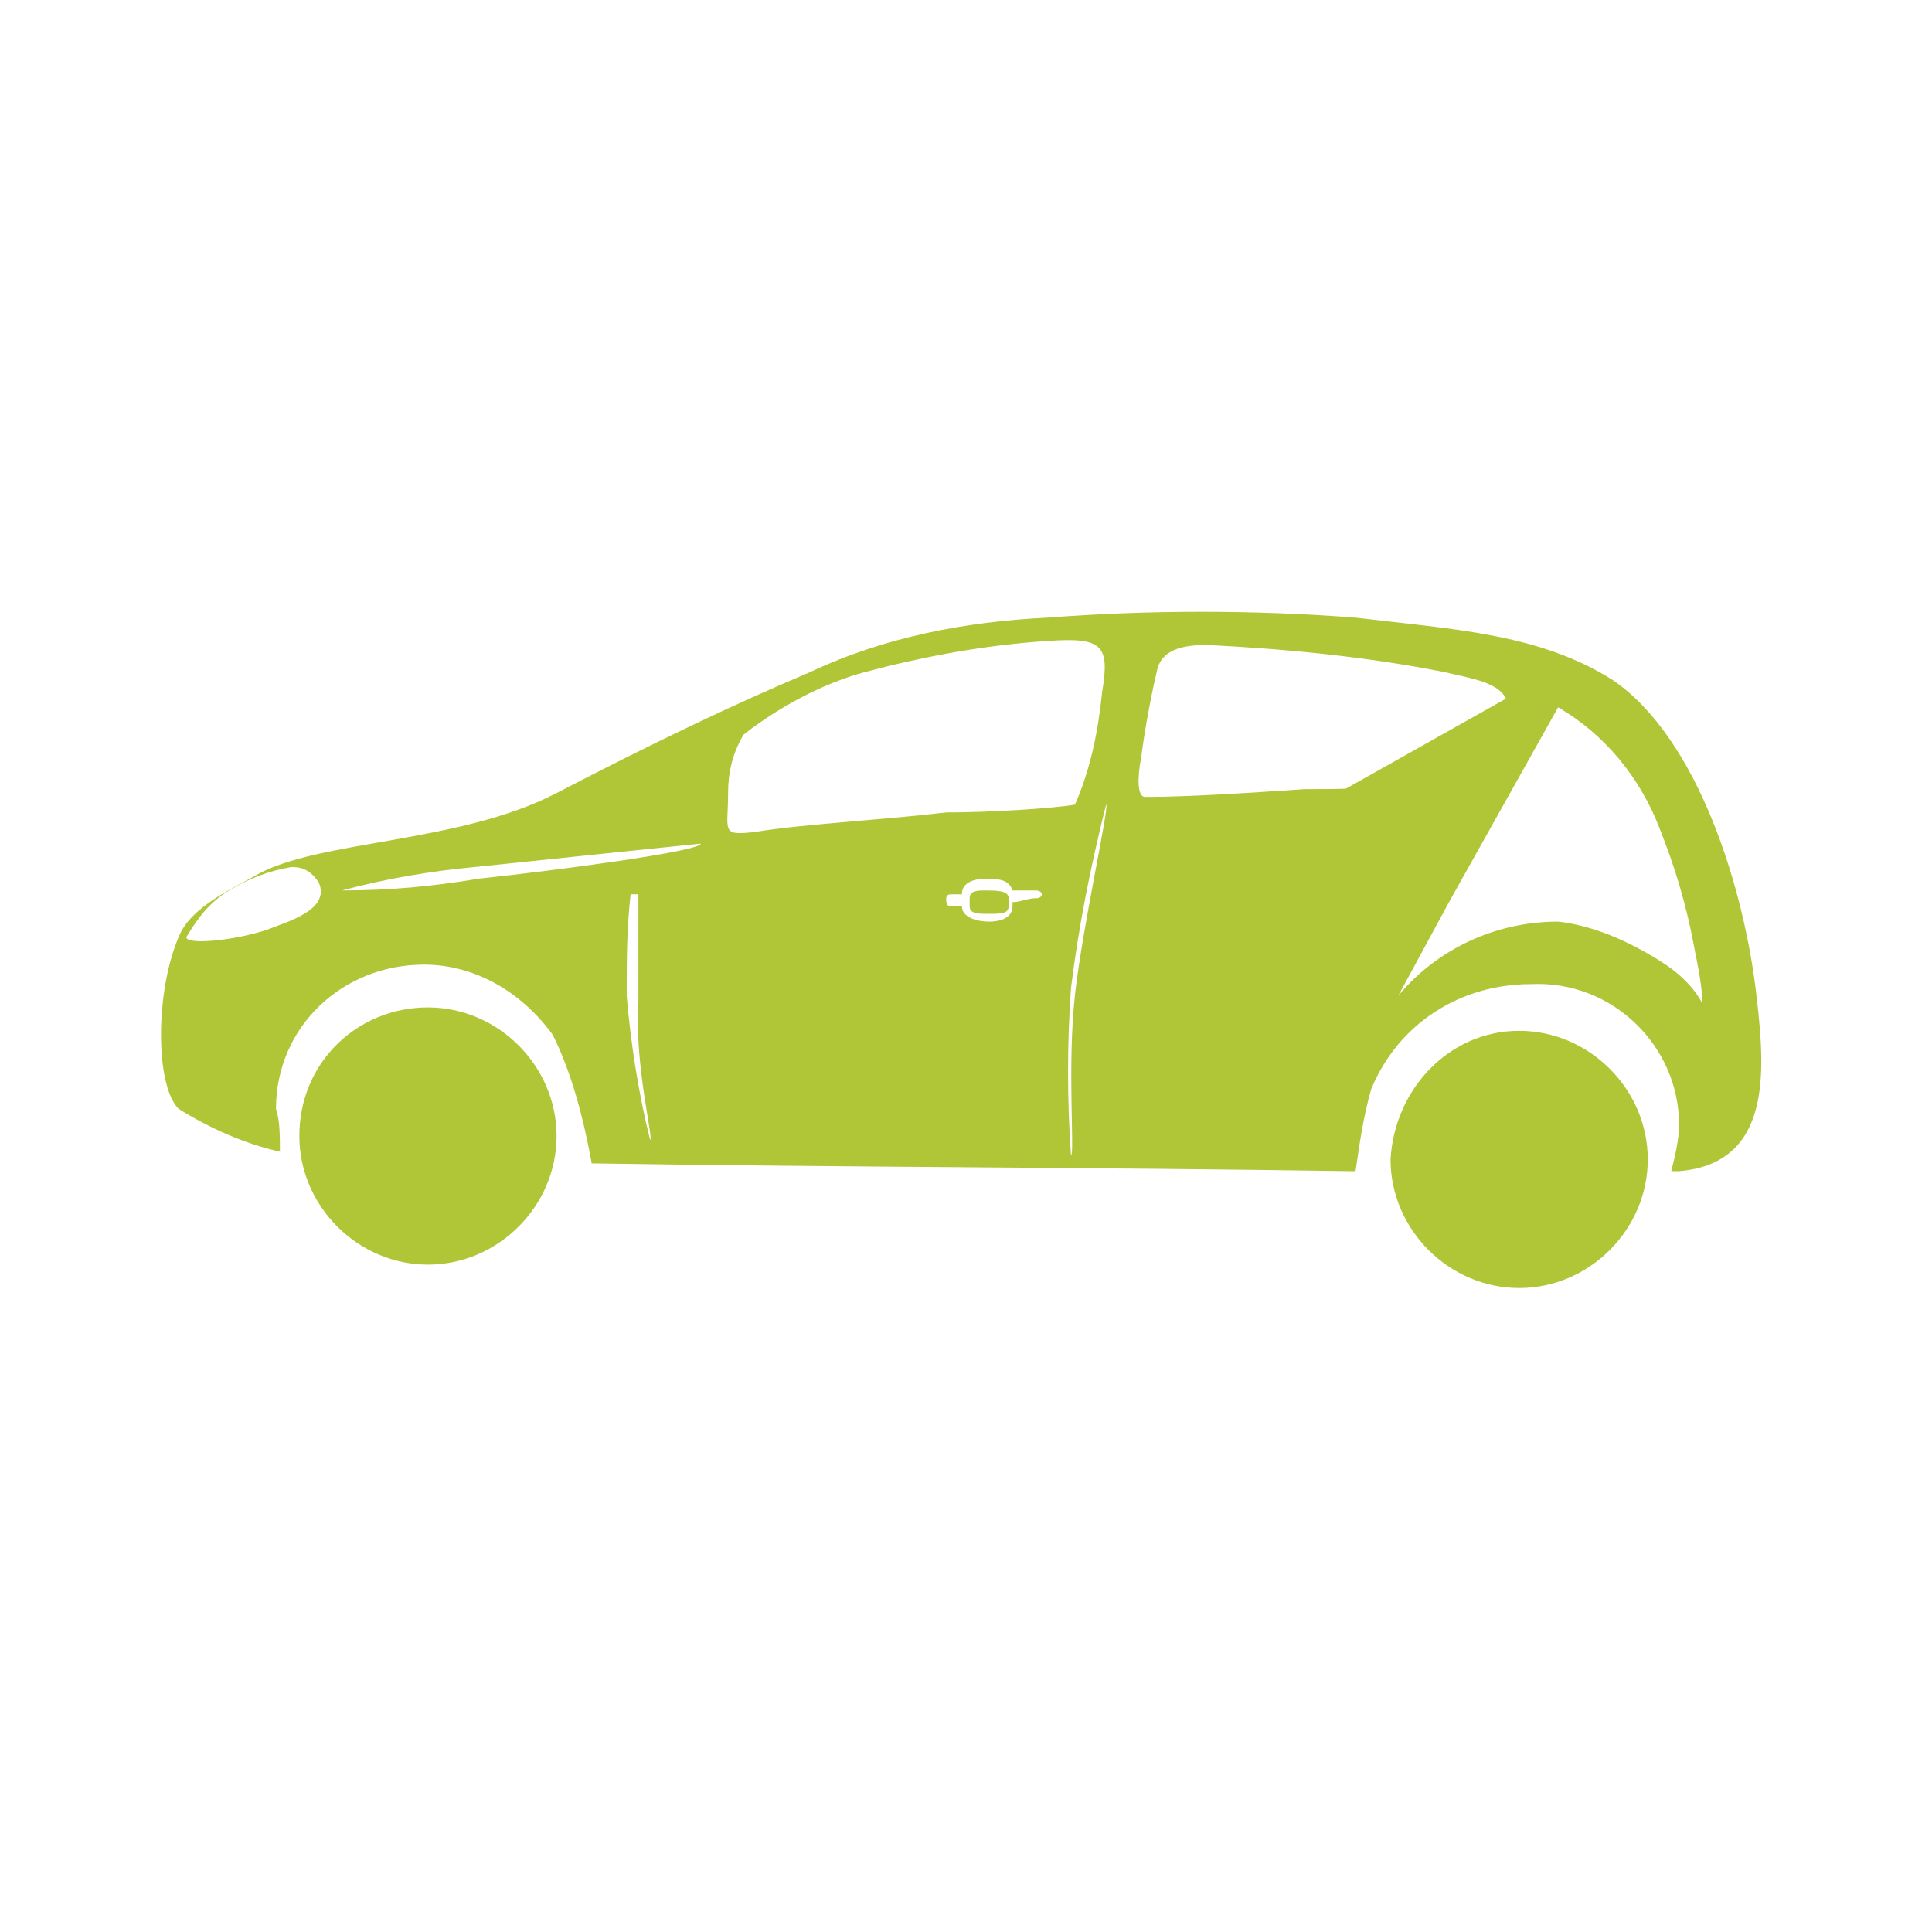
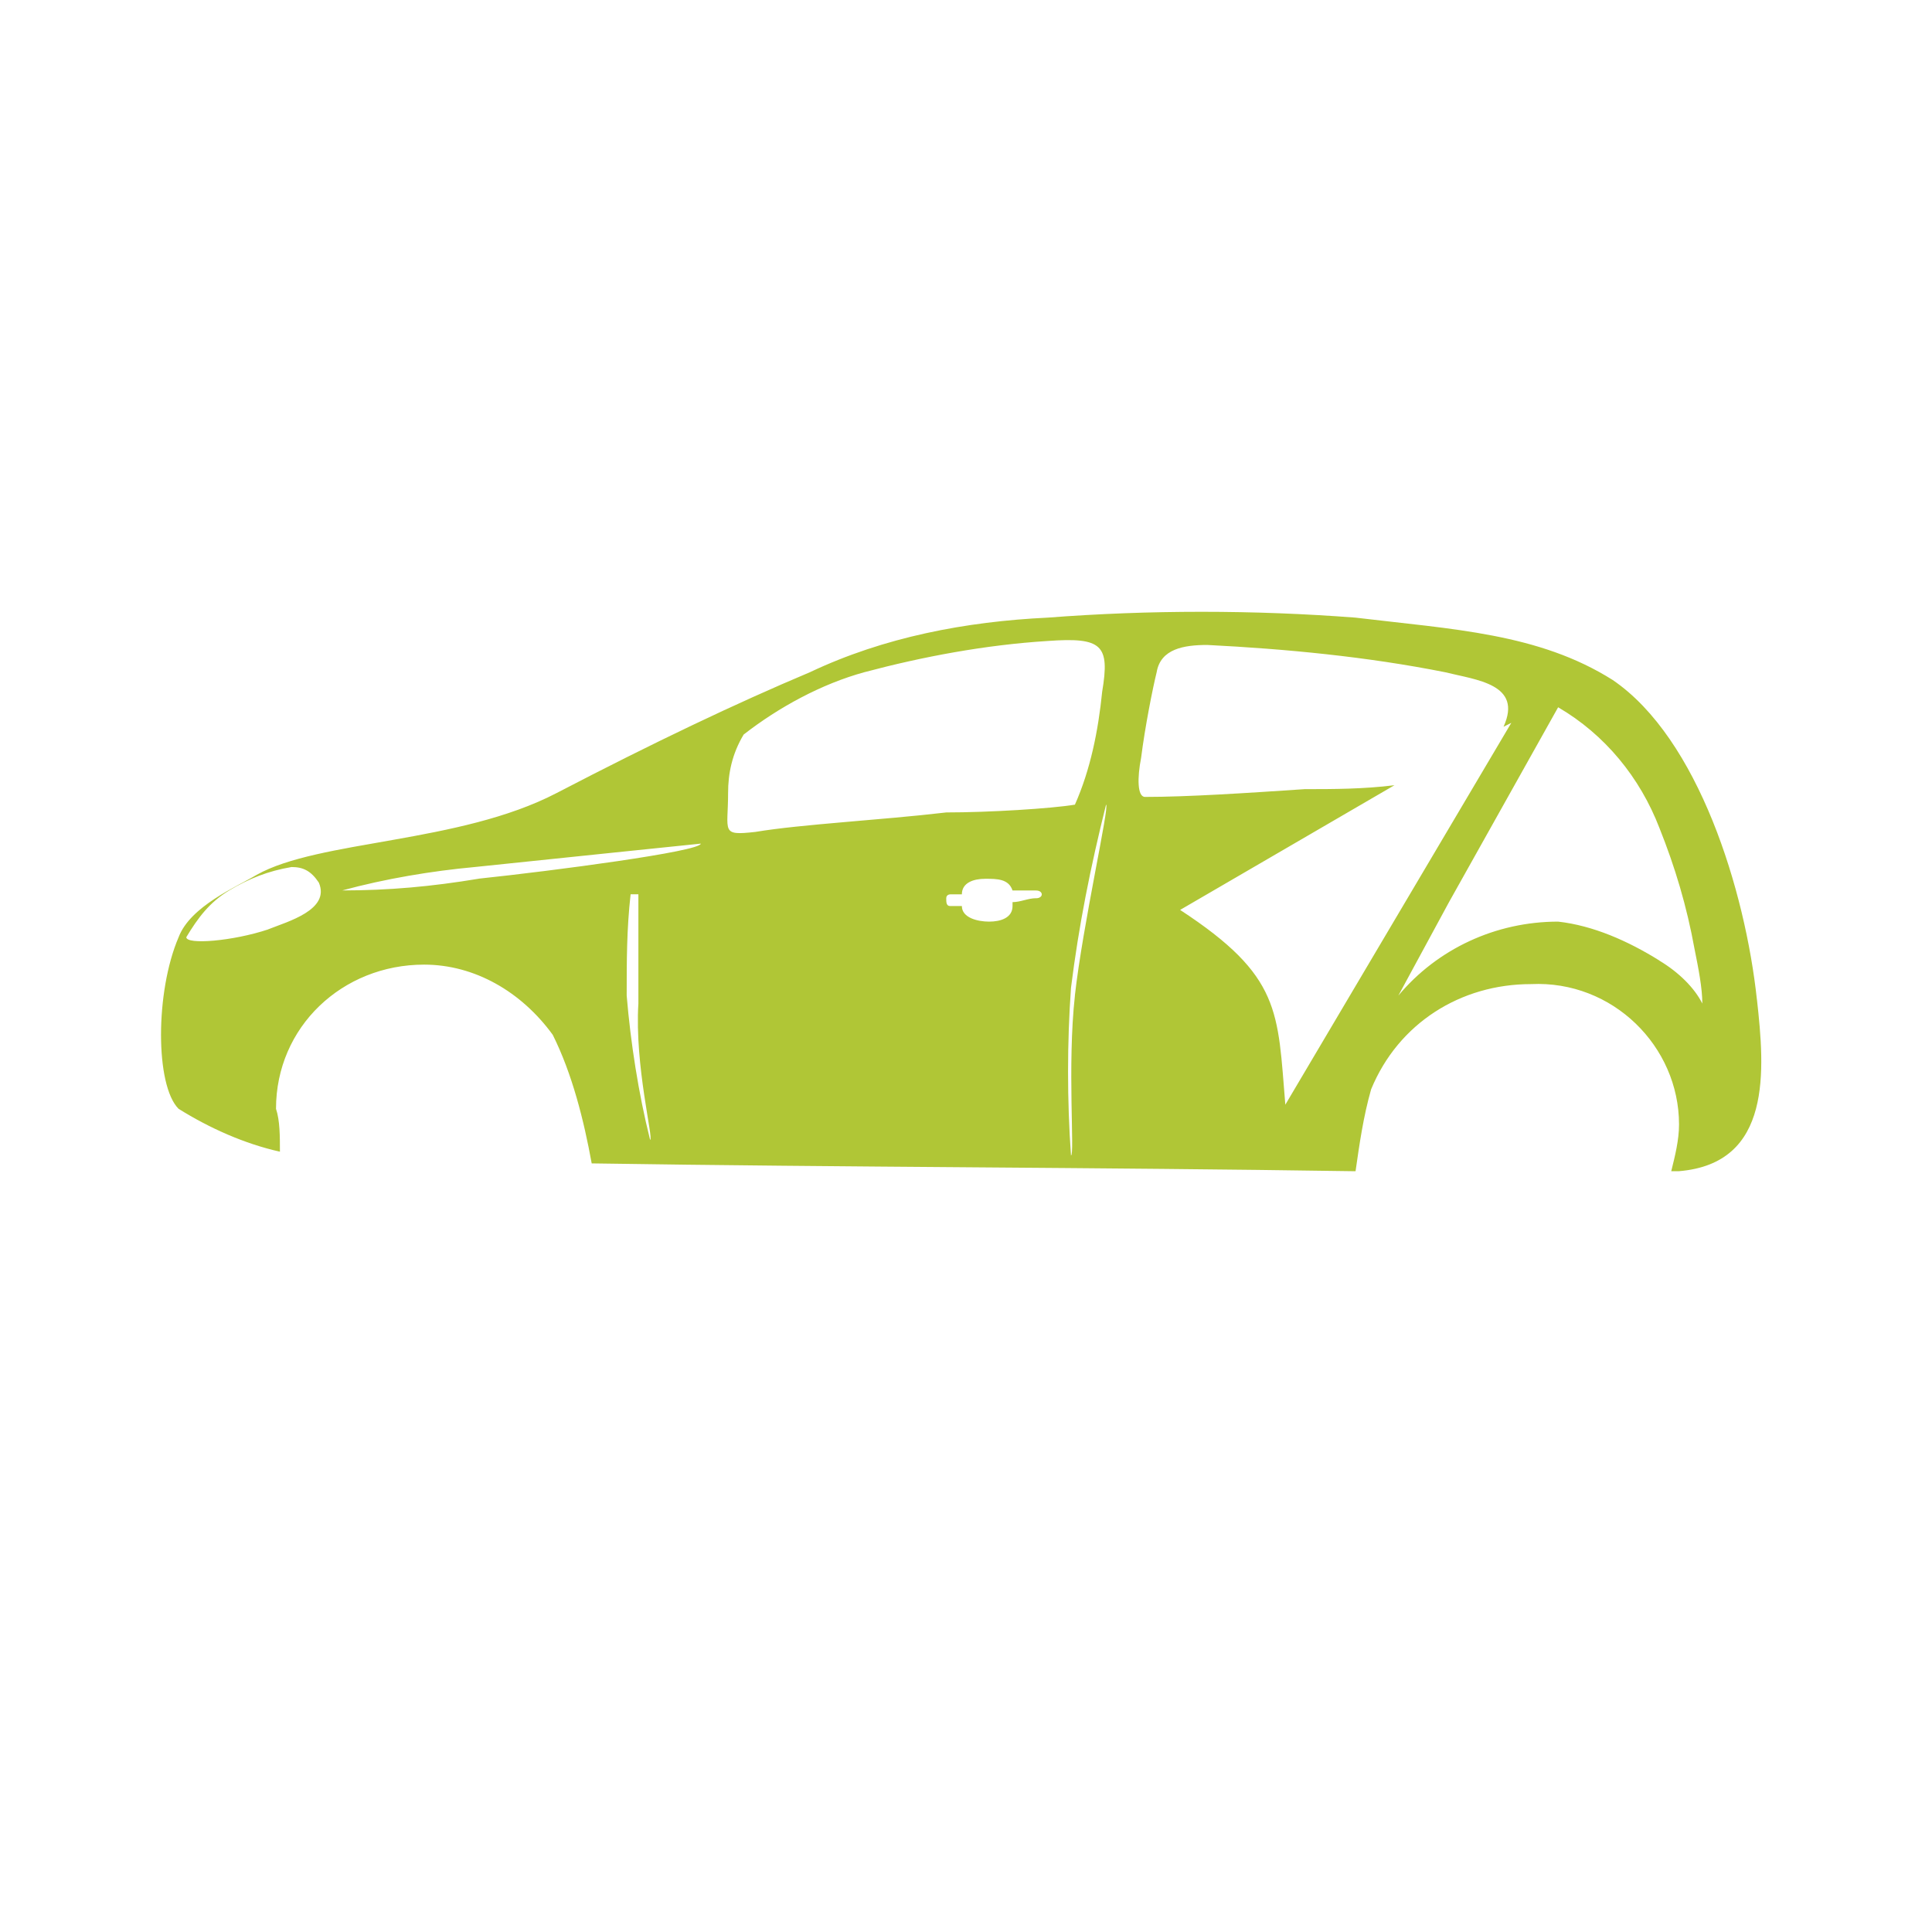
<svg xmlns="http://www.w3.org/2000/svg" fill="none" viewBox="0 0 35 35">
-   <path d="M7.753 18.25c1.271 0 2.33 1.059 2.33 2.33 0 1.271-1.059 2.33-2.33 2.33-1.271 0-2.33-1.059-2.33-2.33 0-1.341 1.059-2.33 2.33-2.33Zm19.768.424c1.271 0 2.33 1.059 2.33 2.33 0 1.271-1.059 2.33-2.33 2.33-1.271 0-2.33-1.059-2.33-2.33.071-1.271 1.059-2.33 2.33-2.33Zm-9.249-2.401v.141c0 .141-.141.141-.353.141s-.353 0-.353-.141v-.141c0-.141.141-.141.282-.141.212 0 .424 0 .424.141Zm10.237-4.307-7.907 4.448c2.259 1.553 2.118 2.118 2.401 4.73l5.507-9.178Z" fill="#B0C636" />
  <path d="M31.828 18.108c-.212-1.977-1.059-4.73-2.612-5.789-1.341-.847-2.895-.918-4.66-1.13-1.836-.141-3.742-.141-5.577 0-1.483.071-2.965.353-4.307.989-1.341.565-2.824 1.271-4.589 2.189-1.765.918-4.307.847-5.436 1.483-.353.212-1.2.565-1.412 1.13-.424.988-.424 2.683 0 3.107.565.353 1.2.635 1.836.777 0-.282 0-.565-.071-.777 0-1.483 1.2-2.612 2.683-2.612.918 0 1.765.494 2.33 1.271.353.706.565 1.553.706 2.33 4.589.071 9.178.071 13.767.141h.071c.071-.494.141-.988.282-1.483.494-1.2 1.624-1.906 2.895-1.906 1.483-.071 2.683 1.13 2.683 2.542 0 .282-.071.565-.141.847h.141c1.694-.141 1.553-1.836 1.412-3.106ZM4.858 16.837c-.635.212-1.483.282-1.483.141.212-.353.424-.635.777-.847s.706-.353 1.13-.424c.212 0 .353.071.494.282.212.494-.565.706-.918.847Zm6.919 3.812c-.212-.847-.353-1.765-.424-2.612 0-.635 0-1.2.071-1.836h.141v1.977c-.071 1.13.282 2.471.212 2.471Zm-3.106-4.73c-.847.141-1.624.212-2.471.212.777-.212 1.624-.353 2.4-.424 1.341-.141 4.095-.424 4.095-.424 0 .141-2.683.494-4.024.635Zm4.519-1.553c0-.353.071-.706.282-1.059.635-.494 1.412-.918 2.189-1.13 1.059-.282 2.189-.494 3.318-.565.988-.071 1.13.071.988.918-.071.706-.212 1.412-.494 2.047-.424.071-1.553.141-2.33.141-1.2.141-2.612.212-3.459.353-.635.071-.494 0-.494-.706Zm5.577 1.906c-.141 0-.282.071-.424.071v.071c0 .212-.212.282-.424.282s-.494-.071-.494-.282h-.212c-.071 0-.071-.071-.071-.141s.071-.071.071-.071h.212c0-.212.212-.282.424-.282s.424 0 .494.212h.424c.141 0 .141.141 0 .141Zm.706 1.765c-.141 1.271 0 2.895-.071 2.895-.071-.988-.071-2.047 0-3.036.141-1.13.353-2.189.635-3.318.071 0-.424 2.189-.565 3.46Zm3.812 1.977c-.141-1.694-.071-2.33-1.906-3.53l3.883-2.259c-.565.071-1.13.071-1.624.071-1.059.071-2.118.141-2.895.141-.141 0-.141-.353-.071-.706.071-.565.212-1.271.282-1.553.071-.424.494-.494.918-.494 1.412.071 2.895.212 4.307.494.565.141 1.412.212 1.059.988l.141-.071-4.095 6.919Zm6.778-2.612c-.565-.353-1.2-.635-1.836-.706-1.13 0-2.189.494-2.895 1.341l.918-1.694 1.977-3.53c.847.494 1.483 1.271 1.836 2.189.282.706.494 1.412.635 2.189.071.353.141.706.141.989-.141-.282-.424-.565-.777-.777Z" fill="#B0C636" />
</svg>